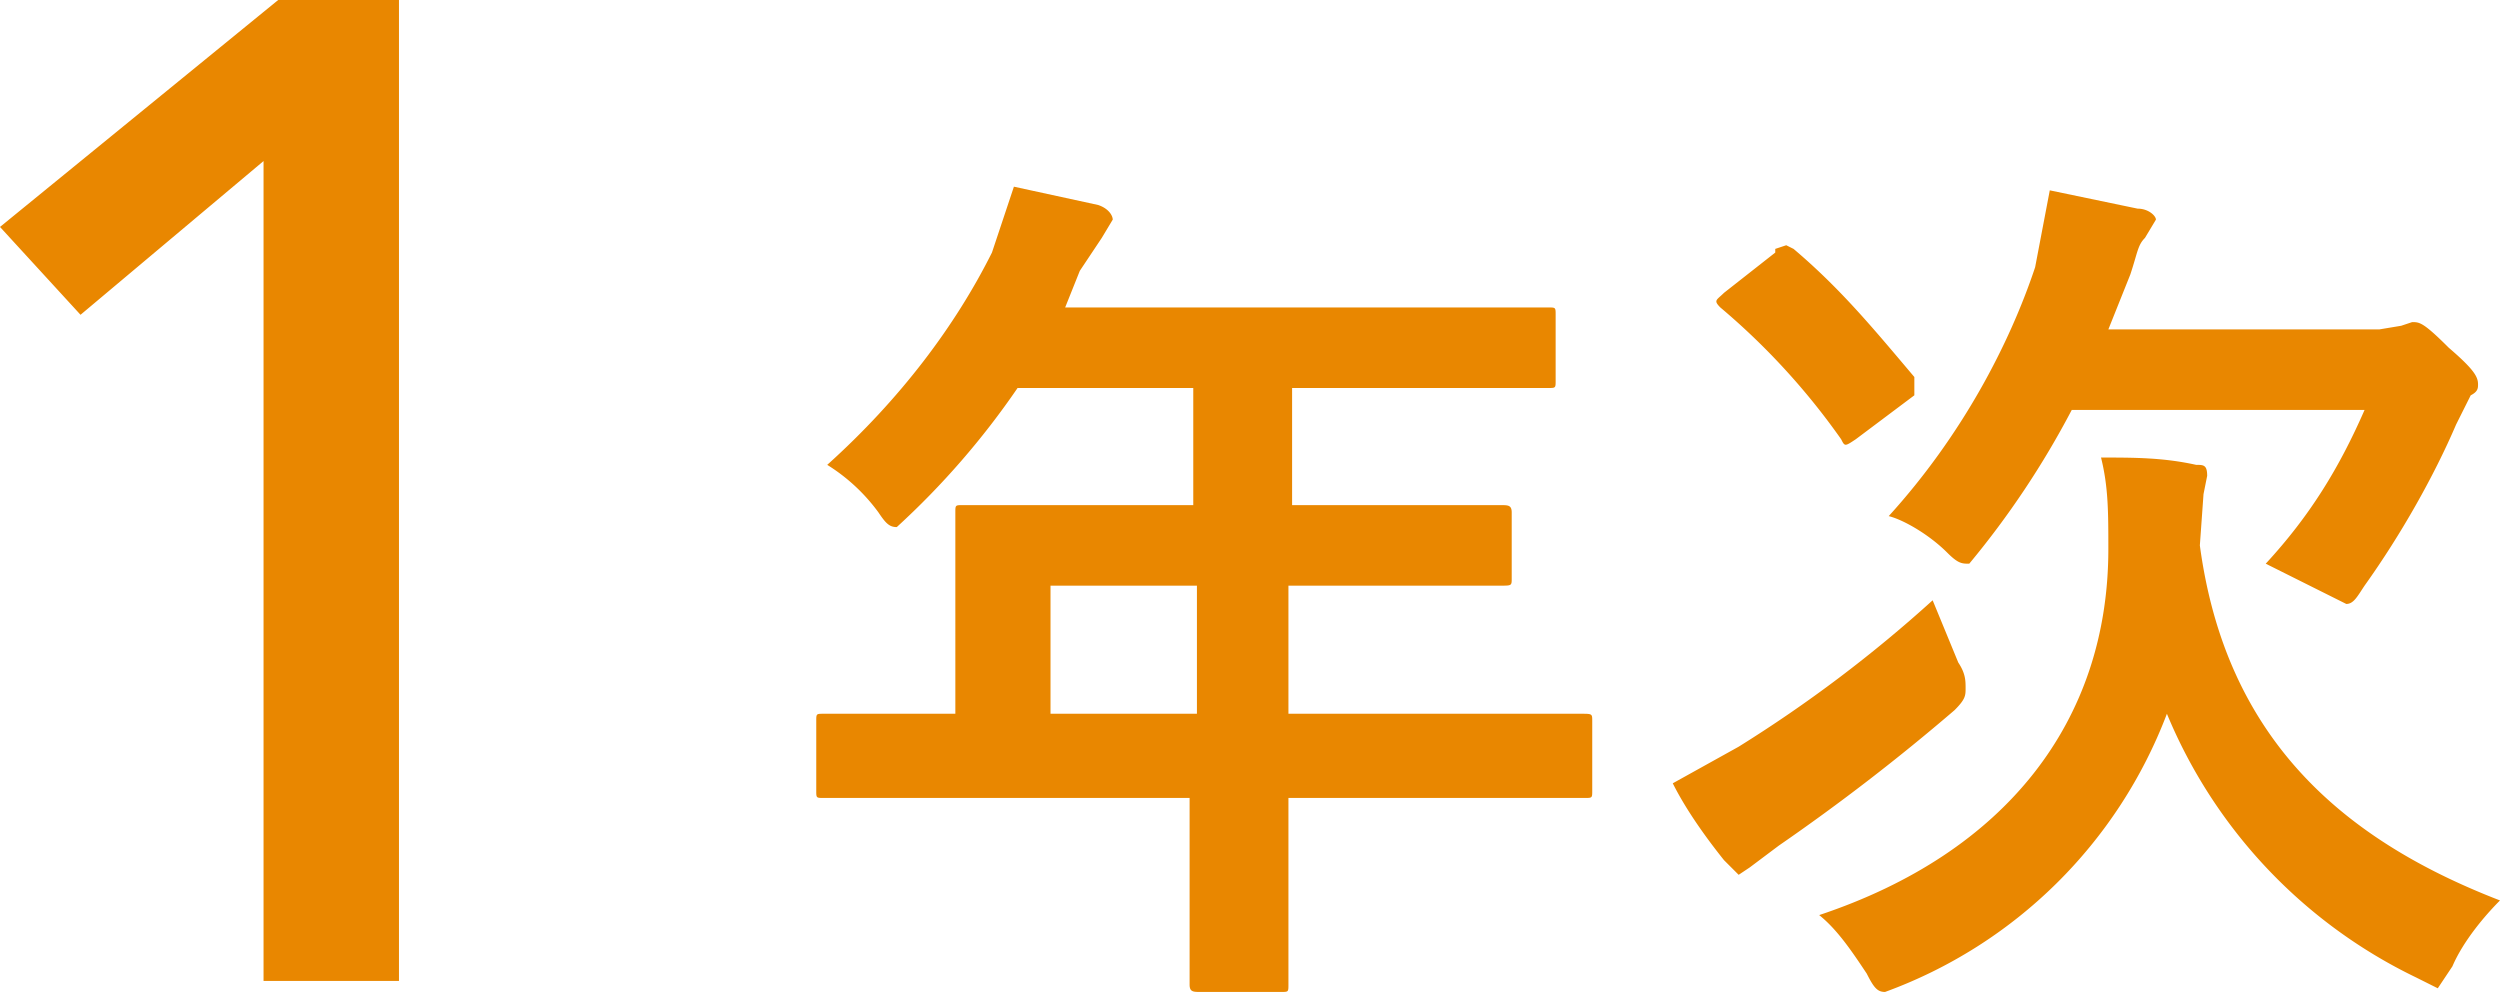
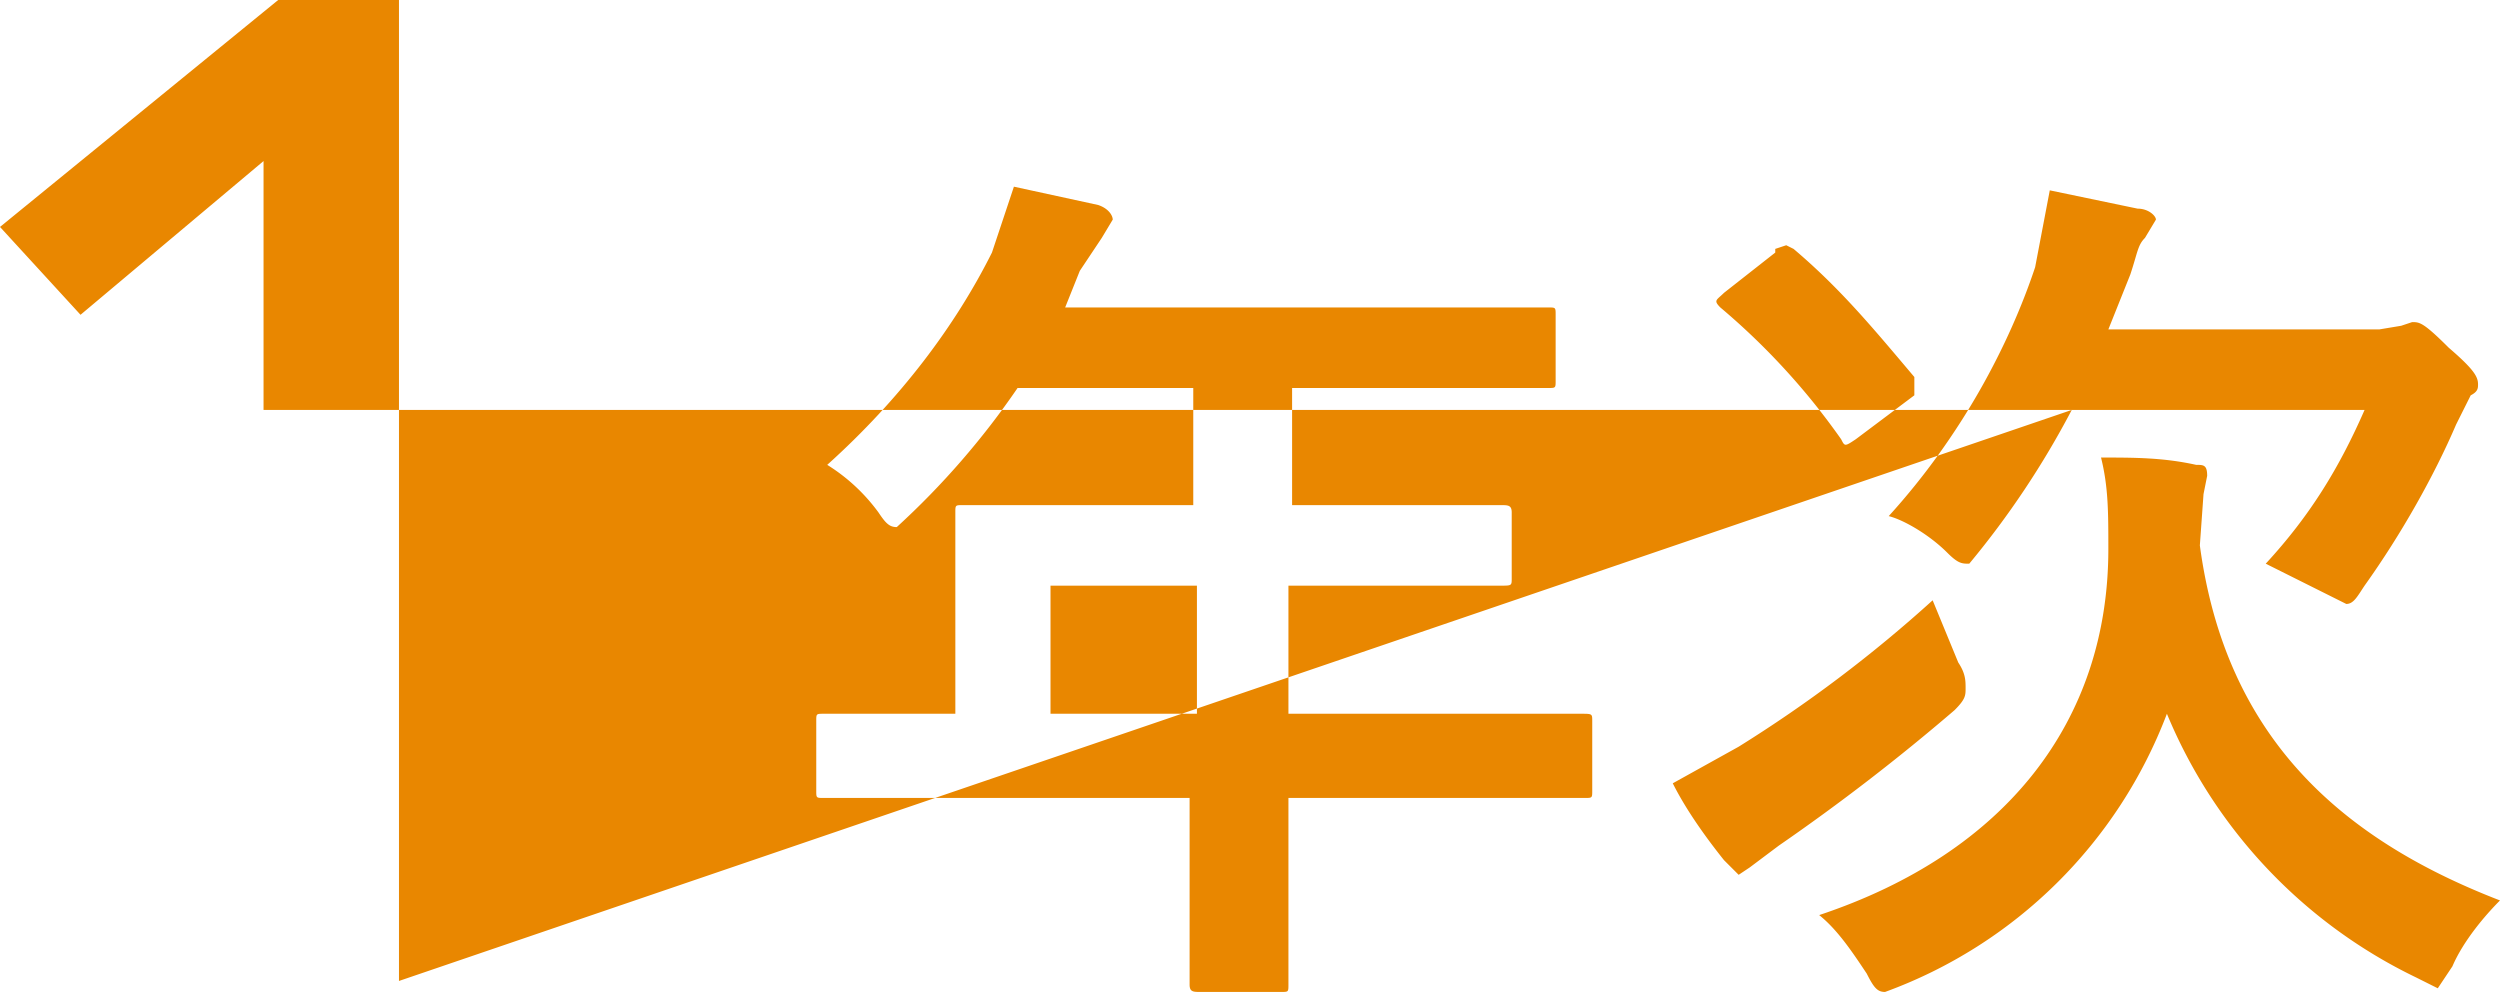
<svg xmlns="http://www.w3.org/2000/svg" width="68.3" height="27.2">
-   <path fill="#e98700" d="M25.5 21.8h-3c-.2 0-.2 0-.2-.2v-1.9c0-.2 0-.2.2-.2h3.6V14c0-.2 0-.2.2-.2h6.3v-3.2h-4.8a21.9 21.9 0 0 1-3.3 3.8c-.2 0-.3-.1-.5-.4a5 5 0 0 0-1.4-1.3c2-1.8 3.5-3.8 4.5-5.8l.6-1.8 2.3.5c.3.1.4.3.4.4l-.3.5-.6.9-.4 1h13.2c.2 0 .2 0 .2.2v1.8c0 .2 0 .2-.2.2h-7v3.2H41c.2 0 .3 0 .3.2v1.8c0 .2 0 .2-.3.2h-5.8v3.5h8c.3 0 .3 0 .3.2v1.9c0 .2 0 .2-.2.2h-8.1v5.1c0 .2 0 .2-.2.2h-2.2c-.2 0-.3 0-.3-.2v-5.1h-7.1Zm7.2-2.3V16h-4v3.5h4Zm20.8-1.4c.2.3.2.5.2.7s0 .3-.3.6a57.3 57.3 0 0 1-4.8 3.7l-.8.6-.3.2-.4-.4c-.4-.5-1-1.3-1.4-2.1l1.8-1a37 37 0 0 0 5.3-4l.7 1.7Zm-5-11.3.3-.1.2.1c1.3 1.1 2.2 2.2 3.3 3.5v.5L50.7 12c-.3.2-.3.2-.4 0A19 19 0 0 0 47 8.4c-.2-.2-.1-.2.1-.4l1.4-1.1ZM67 26.4l-.4.6-.6-.3a13.9 13.9 0 0 1-6.8-7.2 13 13 0 0 1-7.7 7.6c-.2 0-.3-.1-.5-.5-.4-.6-.8-1.2-1.3-1.6 5.1-1.7 7.9-5.3 7.9-10 0-1 0-1.7-.2-2.5.9 0 1.7 0 2.6.2.2 0 .3 0 .3.3l-.1.5-.1 1.4c.7 5.2 3.8 8 8.2 9.7-.4.4-1 1.1-1.3 1.8ZM56.6 11.2a24 24 0 0 1-2.8 4.2c-.2 0-.3 0-.6-.3-.5-.5-1.2-.9-1.6-1 2-2.2 3.3-4.7 4-6.8l.4-2.1 2.4.5c.3 0 .5.2.5.3l-.3.5c-.2.2-.2.4-.4 1L57.6 9H65l.6-.1.3-.1c.2 0 .3 0 1 .7.7.6.8.8.8 1 0 .1 0 .2-.2.3l-.4.8c-.6 1.4-1.5 3-2.5 4.4-.2.3-.3.5-.5.5l-.6-.3-1.6-.8c1.2-1.3 2-2.6 2.7-4.2h-8ZM10.9 26.8H7.2V4.4l-5 4.2L0 6.2 7.6 0h3.3v26.8Z" />
+   <path fill="#e98700" d="M25.5 21.8h-3c-.2 0-.2 0-.2-.2v-1.9c0-.2 0-.2.2-.2h3.6V14c0-.2 0-.2.2-.2h6.3v-3.2h-4.8a21.9 21.9 0 0 1-3.3 3.8c-.2 0-.3-.1-.5-.4a5 5 0 0 0-1.4-1.3c2-1.8 3.5-3.8 4.5-5.8l.6-1.8 2.3.5c.3.1.4.3.4.4l-.3.5-.6.9-.4 1h13.2c.2 0 .2 0 .2.2v1.8c0 .2 0 .2-.2.2h-7v3.2H41c.2 0 .3 0 .3.2v1.8c0 .2 0 .2-.3.2h-5.8v3.5h8c.3 0 .3 0 .3.2v1.9c0 .2 0 .2-.2.2h-8.1v5.1c0 .2 0 .2-.2.2h-2.2c-.2 0-.3 0-.3-.2v-5.1h-7.1Zm7.2-2.3V16h-4v3.5h4Zm20.8-1.4c.2.3.2.5.2.7s0 .3-.3.6a57.3 57.3 0 0 1-4.8 3.7l-.8.6-.3.2-.4-.4c-.4-.5-1-1.3-1.4-2.1l1.8-1a37 37 0 0 0 5.3-4l.7 1.7Zm-5-11.3.3-.1.2.1c1.3 1.1 2.2 2.2 3.3 3.5v.5L50.7 12c-.3.2-.3.2-.4 0A19 19 0 0 0 47 8.4c-.2-.2-.1-.2.1-.4l1.4-1.1ZM67 26.4l-.4.6-.6-.3a13.9 13.9 0 0 1-6.8-7.2 13 13 0 0 1-7.7 7.6c-.2 0-.3-.1-.5-.5-.4-.6-.8-1.2-1.3-1.6 5.1-1.7 7.9-5.3 7.9-10 0-1 0-1.7-.2-2.5.9 0 1.7 0 2.6.2.2 0 .3 0 .3.3l-.1.5-.1 1.4c.7 5.2 3.8 8 8.2 9.7-.4.4-1 1.1-1.3 1.8ZM56.6 11.2a24 24 0 0 1-2.8 4.2c-.2 0-.3 0-.6-.3-.5-.5-1.2-.9-1.6-1 2-2.2 3.3-4.7 4-6.8l.4-2.1 2.4.5c.3 0 .5.2.5.3l-.3.5c-.2.2-.2.4-.4 1L57.6 9H65l.6-.1.3-.1c.2 0 .3 0 1 .7.7.6.8.8.8 1 0 .1 0 .2-.2.3l-.4.8c-.6 1.4-1.5 3-2.5 4.4-.2.3-.3.5-.5.5l-.6-.3-1.6-.8c1.2-1.3 2-2.6 2.7-4.2h-8ZH7.2V4.4l-5 4.2L0 6.2 7.6 0h3.3v26.8Z" />
</svg>